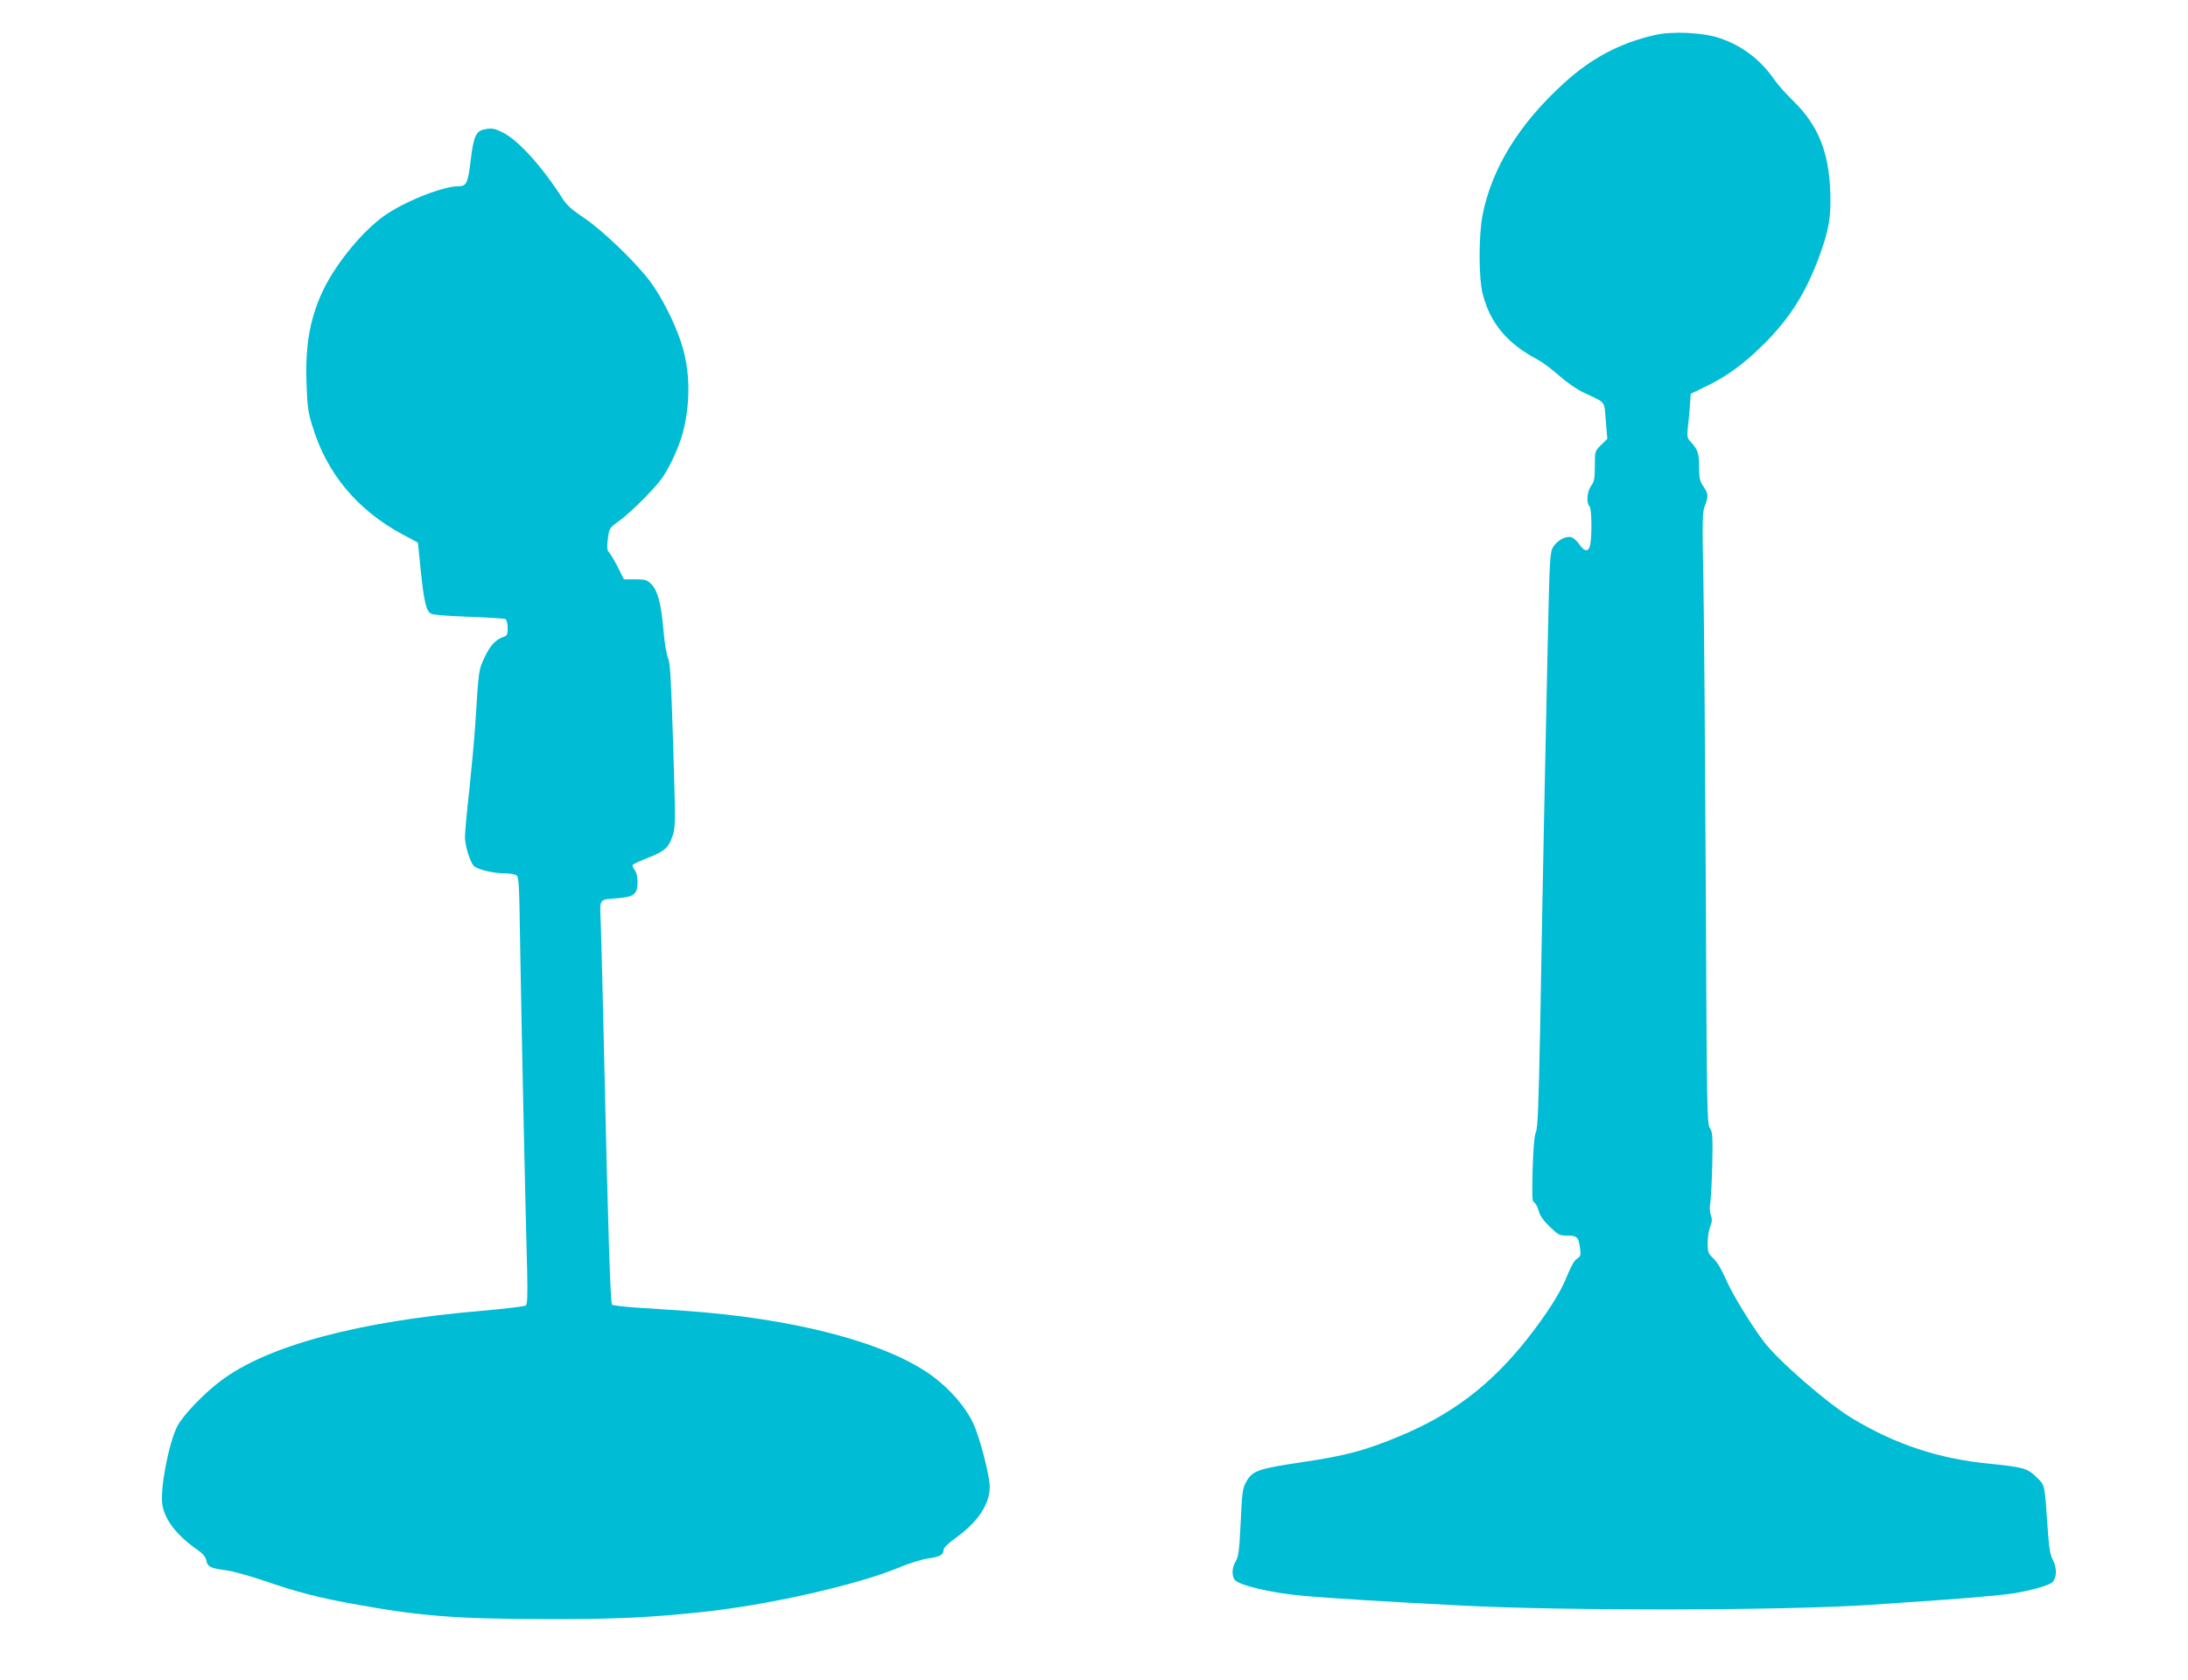
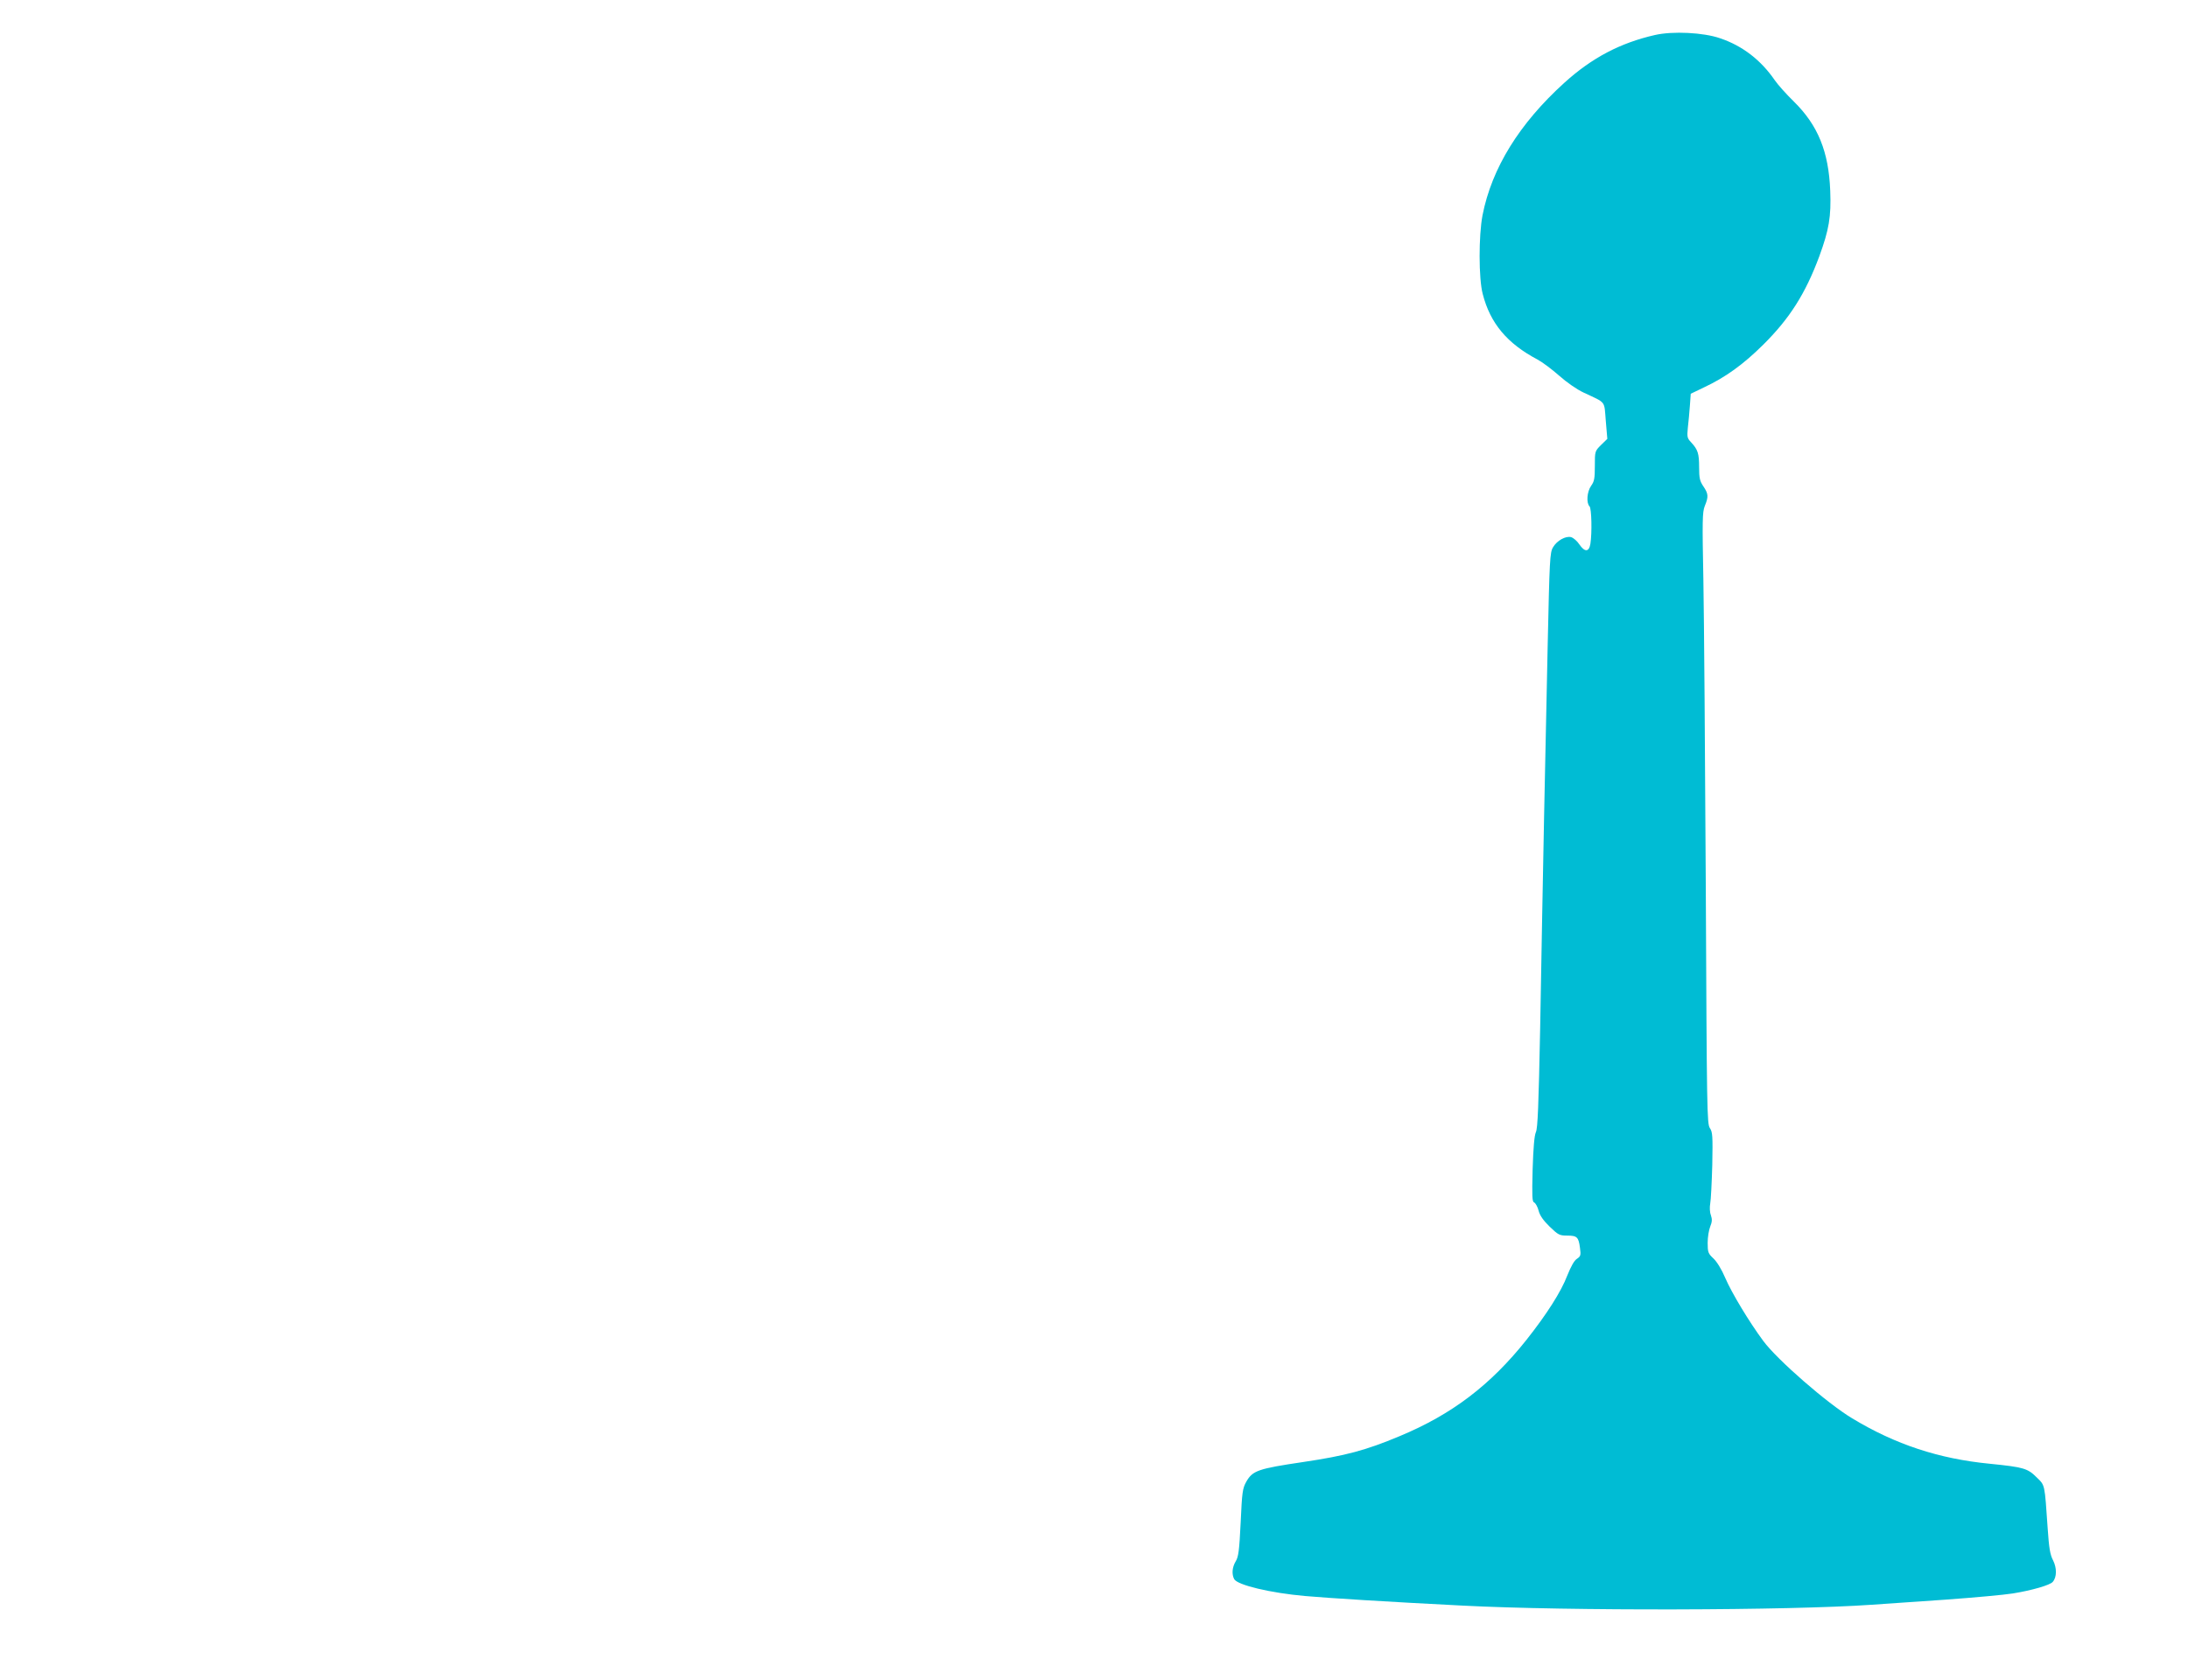
<svg xmlns="http://www.w3.org/2000/svg" version="1.0" width="1280pt" height="983pt" viewBox="0 0 1280 983" preserveAspectRatio="xMidYMid meet">
  <g transform="translate(0,983) scale(0.1,-0.1)" fill="#00bcd4" stroke="none">
    <path d="M9681 9625 c-202 -46 -368 -133 -529 -279 -264 -239 -425 -500 -479 -775 -23 -119 -23 -371 1 -461 44 -172 143 -290 321 -384 28 -15 84 -57 126 -94 45 -40 104 -81 145 -100 132 -62 118 -44 128 -164 l9 -106 -37 -36 c-36 -36 -36 -37 -36 -122 0 -73 -3 -91 -22 -117 -24 -34 -29 -100 -9 -120 12 -12 15 -156 5 -219 -8 -49 -33 -50 -65 -3 -13 20 -35 38 -48 42 -32 8 -83 -20 -106 -60 -18 -30 -20 -71 -31 -577 -13 -586 -28 -1321 -44 -2240 -9 -447 -14 -582 -25 -605 -9 -20 -15 -91 -19 -218 -4 -158 -3 -189 9 -193 8 -4 20 -25 26 -48 7 -28 27 -57 65 -94 50 -48 57 -52 103 -52 57 0 66 -9 74 -72 6 -43 4 -49 -18 -64 -16 -10 -35 -45 -56 -97 -36 -95 -121 -228 -239 -377 -210 -264 -435 -436 -743 -564 -196 -82 -314 -114 -564 -151 -263 -39 -295 -50 -332 -115 -22 -39 -25 -61 -33 -239 -8 -165 -13 -201 -29 -227 -21 -35 -24 -75 -9 -104 19 -35 212 -81 415 -99 135 -12 486 -34 920 -56 615 -32 1915 -29 2395 5 74 5 270 19 435 30 165 12 341 28 390 36 112 18 219 49 234 68 24 28 24 81 2 125 -18 34 -24 72 -32 189 -18 262 -15 249 -64 297 -53 53 -76 60 -275 80 -298 29 -552 113 -805 266 -145 87 -437 341 -520 453 -82 111 -183 278 -222 368 -21 50 -49 95 -69 114 -31 29 -34 36 -34 92 0 33 7 75 15 95 11 27 12 42 4 66 -7 18 -8 47 -4 69 4 20 9 122 12 226 3 169 2 191 -14 215 -17 25 -18 102 -24 1416 -4 765 -10 1568 -14 1786 -7 357 -6 401 8 438 23 55 21 72 -8 115 -21 31 -25 48 -25 112 0 80 -7 103 -47 146 -23 24 -24 32 -19 85 4 32 9 90 12 129 l5 70 77 37 c126 59 230 134 348 251 154 153 246 298 327 516 57 156 70 232 64 384 -9 229 -72 383 -212 521 -45 44 -95 100 -112 125 -81 118 -189 202 -320 246 -97 34 -278 43 -382 19z" />
-     <path d="M2834 9073 c-49 -9 -64 -42 -80 -179 -17 -138 -25 -154 -74 -154 -90 0 -319 -91 -434 -174 -123 -88 -272 -267 -349 -421 -81 -163 -112 -327 -104 -554 4 -130 9 -171 32 -246 83 -281 262 -498 530 -642 l90 -48 16 -160 c20 -189 32 -240 61 -256 13 -7 103 -14 222 -18 111 -4 207 -10 214 -14 6 -5 12 -28 12 -52 0 -36 -4 -45 -22 -51 -46 -14 -79 -49 -112 -118 -36 -76 -35 -66 -56 -401 -6 -88 -22 -260 -35 -383 -14 -123 -25 -245 -25 -270 0 -47 28 -141 50 -167 18 -21 111 -45 177 -45 33 0 66 -6 75 -12 14 -11 16 -66 21 -418 4 -223 13 -700 21 -1060 8 -360 17 -739 20 -842 3 -135 1 -190 -8 -197 -6 -5 -122 -19 -256 -31 -721 -61 -1252 -203 -1526 -408 -103 -77 -224 -204 -257 -268 -51 -102 -102 -370 -87 -460 15 -89 86 -180 203 -261 34 -24 49 -42 54 -64 7 -37 25 -46 118 -58 39 -5 142 -34 230 -64 183 -63 310 -96 510 -132 394 -72 598 -88 1130 -89 391 -1 594 8 900 40 392 40 922 160 1170 264 55 23 129 46 164 51 69 9 91 21 91 50 0 12 26 38 70 69 133 97 200 198 200 301 0 63 -57 284 -95 367 -45 99 -142 210 -250 287 -269 192 -805 331 -1440 375 -88 6 -218 14 -288 19 -71 5 -132 13 -137 17 -9 10 -24 479 -45 1419 -8 363 -17 724 -20 802 -6 164 -18 147 108 158 87 8 107 26 107 93 0 27 -6 57 -15 68 -8 10 -15 24 -15 30 0 6 39 25 87 43 102 40 125 60 149 134 16 52 16 82 2 528 -12 386 -17 481 -30 509 -9 20 -21 93 -27 166 -14 156 -33 227 -71 266 -25 25 -35 28 -94 28 l-66 0 -36 72 c-20 39 -43 78 -51 86 -11 12 -13 28 -8 70 9 74 8 71 71 117 31 22 101 86 155 142 85 89 105 117 149 205 60 123 85 219 95 353 8 122 -6 239 -41 343 -40 121 -118 273 -183 358 -83 111 -279 299 -386 370 -66 44 -99 73 -122 109 -118 186 -259 343 -350 389 -51 25 -65 28 -109 19z" />
  </g>
</svg>